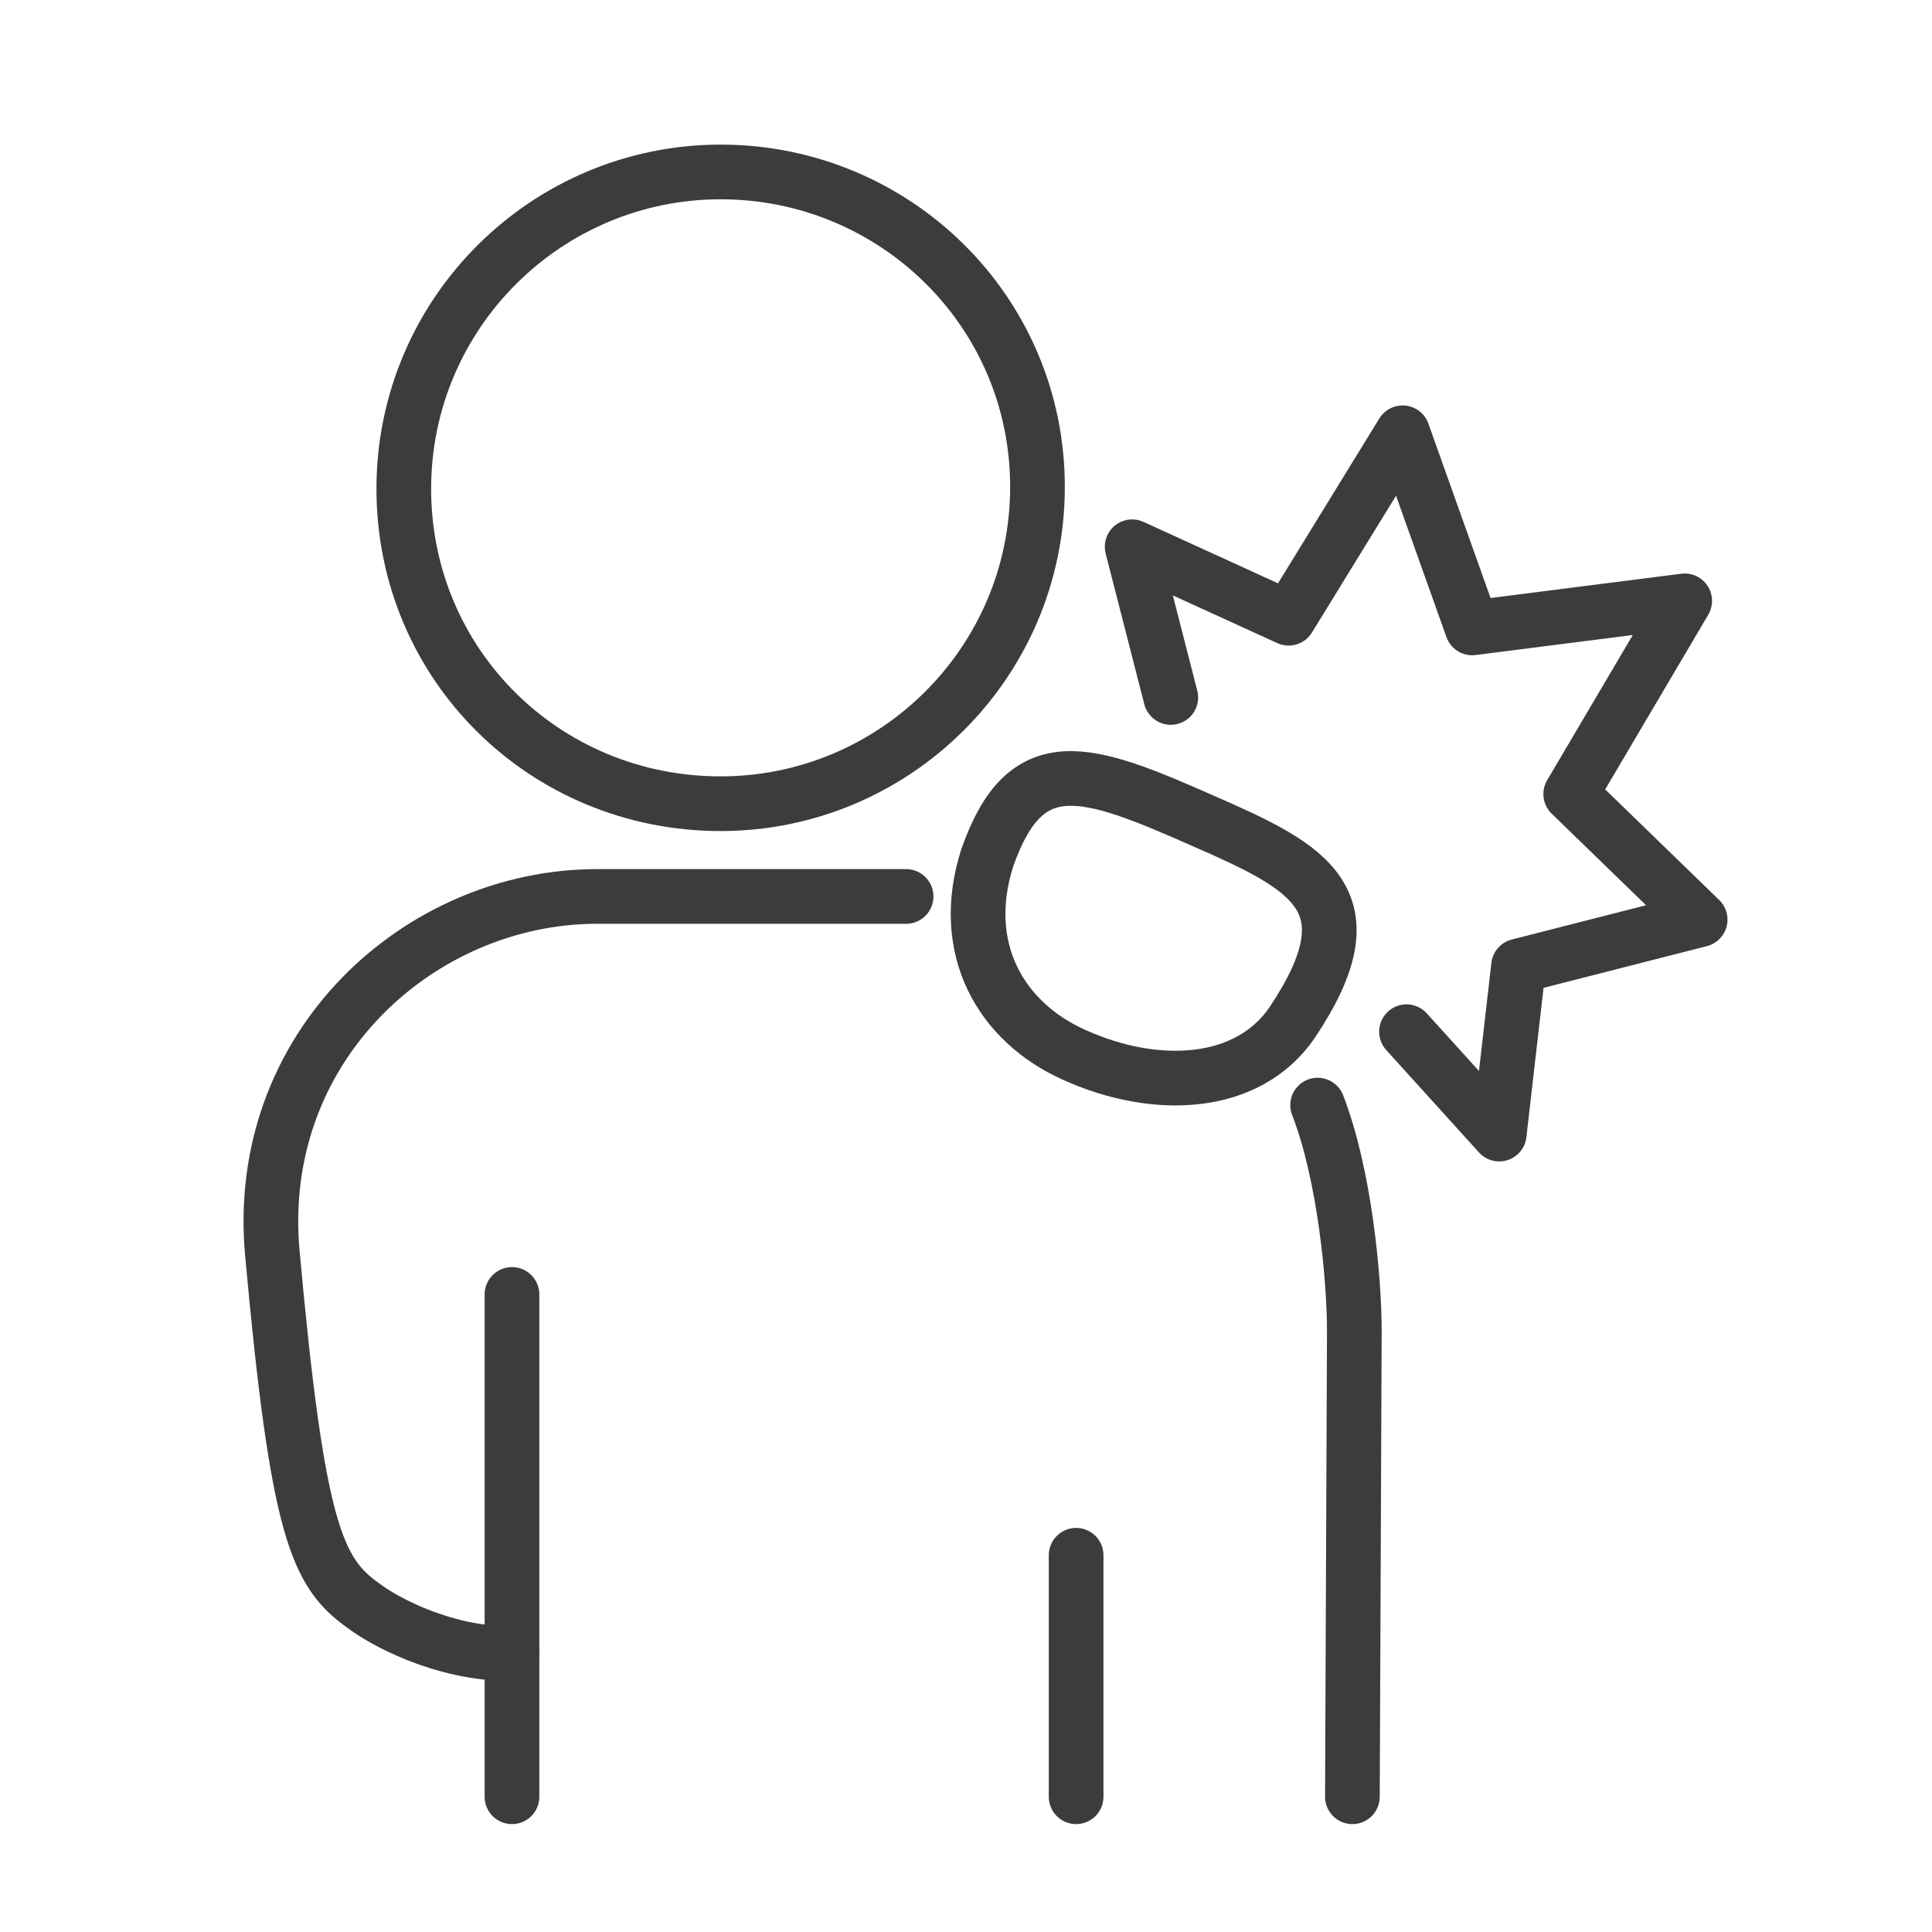
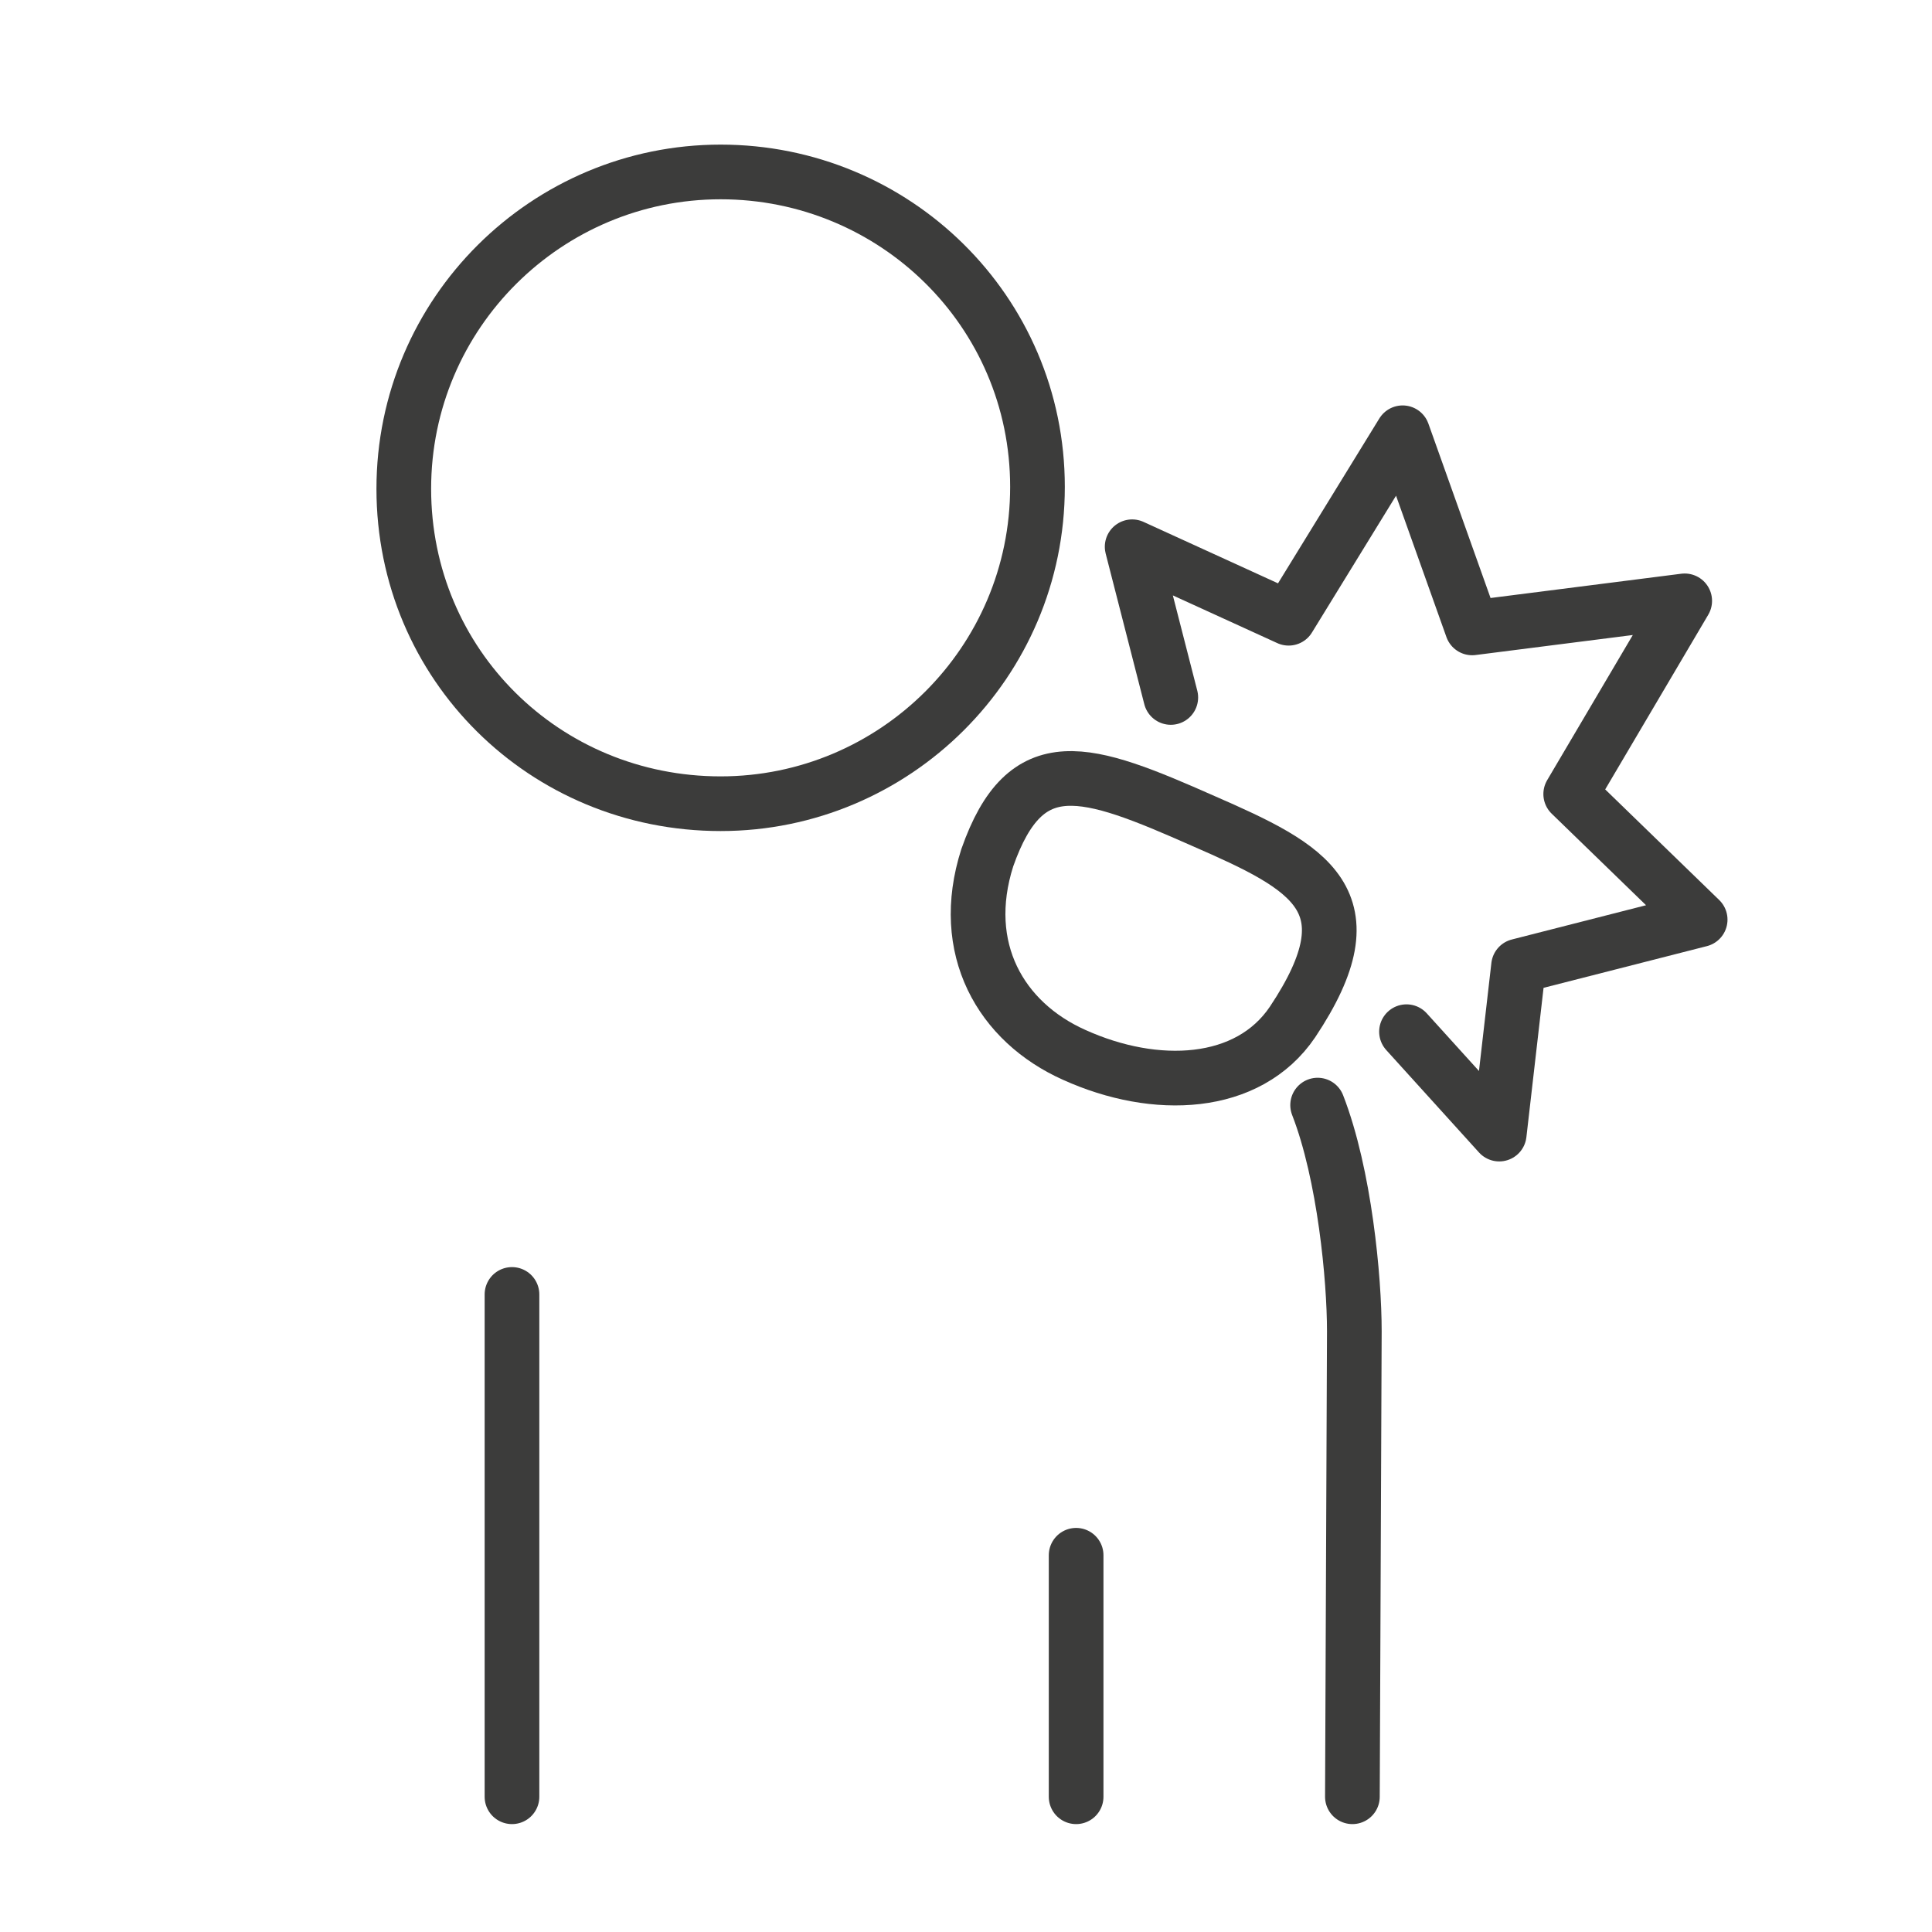
<svg xmlns="http://www.w3.org/2000/svg" version="1.1" id="Lag_1" x="0px" y="0px" viewBox="0 0 100 100" style="enable-background:new 0 0 100 100;" xml:space="preserve">
  <style type="text/css">
	.st0{fill:none;stroke:#3C3C3B;stroke-width:2.83;stroke-linecap:round;stroke-linejoin:round;}
</style>
  <g>
-     <path class="st0" d="M26.5,85.6c-3.7,0-6.8-1.8-7.7-2.5c-2.4-1.7-3.4-3.9-4.7-18.2c-1-10.7,7.6-18.5,16.8-18.5h16" />
    <line class="st0" x1="26.5" y1="93" x2="26.5" y2="67" />
    <path class="st0" d="M68.2,57.2c1.4,3.6,1.9,9,1.9,11.7L70,93" />
    <line class="st0" x1="55.7" y1="80.5" x2="55.7" y2="93" />
    <path class="st0" d="M37.3,41.6c9,0,16.4-7.3,16.4-16.4S46.3,8.9,37.3,8.9c-9,0-16.4,7.3-16.4,16.4S28.2,41.6,37.3,41.6z" />
    <path class="st0" d="M62.3,42.5c5.5,2.4,8.8,4.1,4.6,10.4c-2.3,3.4-7.1,3.6-11.3,1.7c-3.8-1.7-6-5.5-4.5-10.2   C53.1,38.7,56.2,39.8,62.3,42.5z" />
    <polyline class="st0" points="60.6,36.1 58.6,28.3 66.7,32 72.6,22.4 76.2,32.5 87.2,31.1 81.3,41.1 88,47.6 78.6,50 77.6,58.7    72.8,53.4  " />
  </g>
</svg>